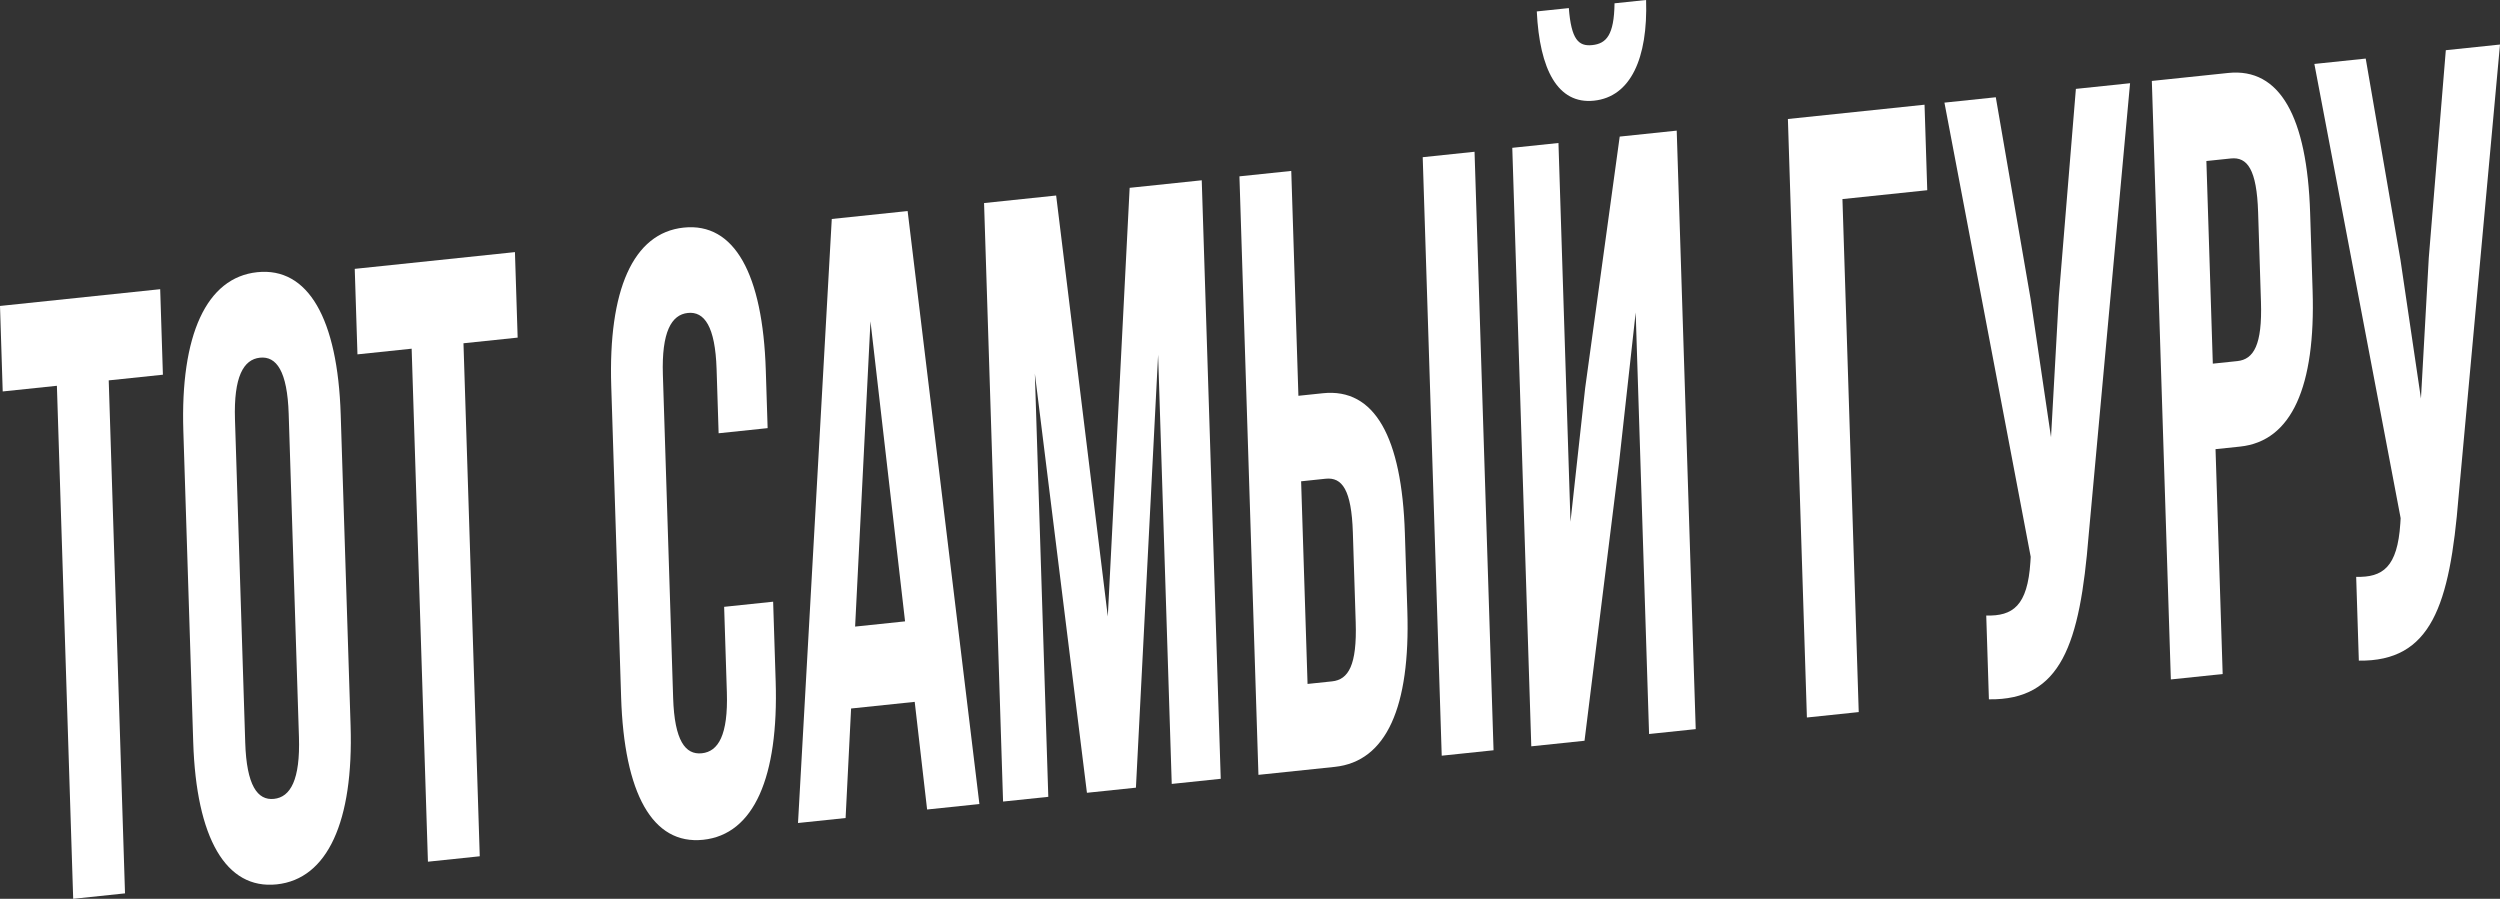
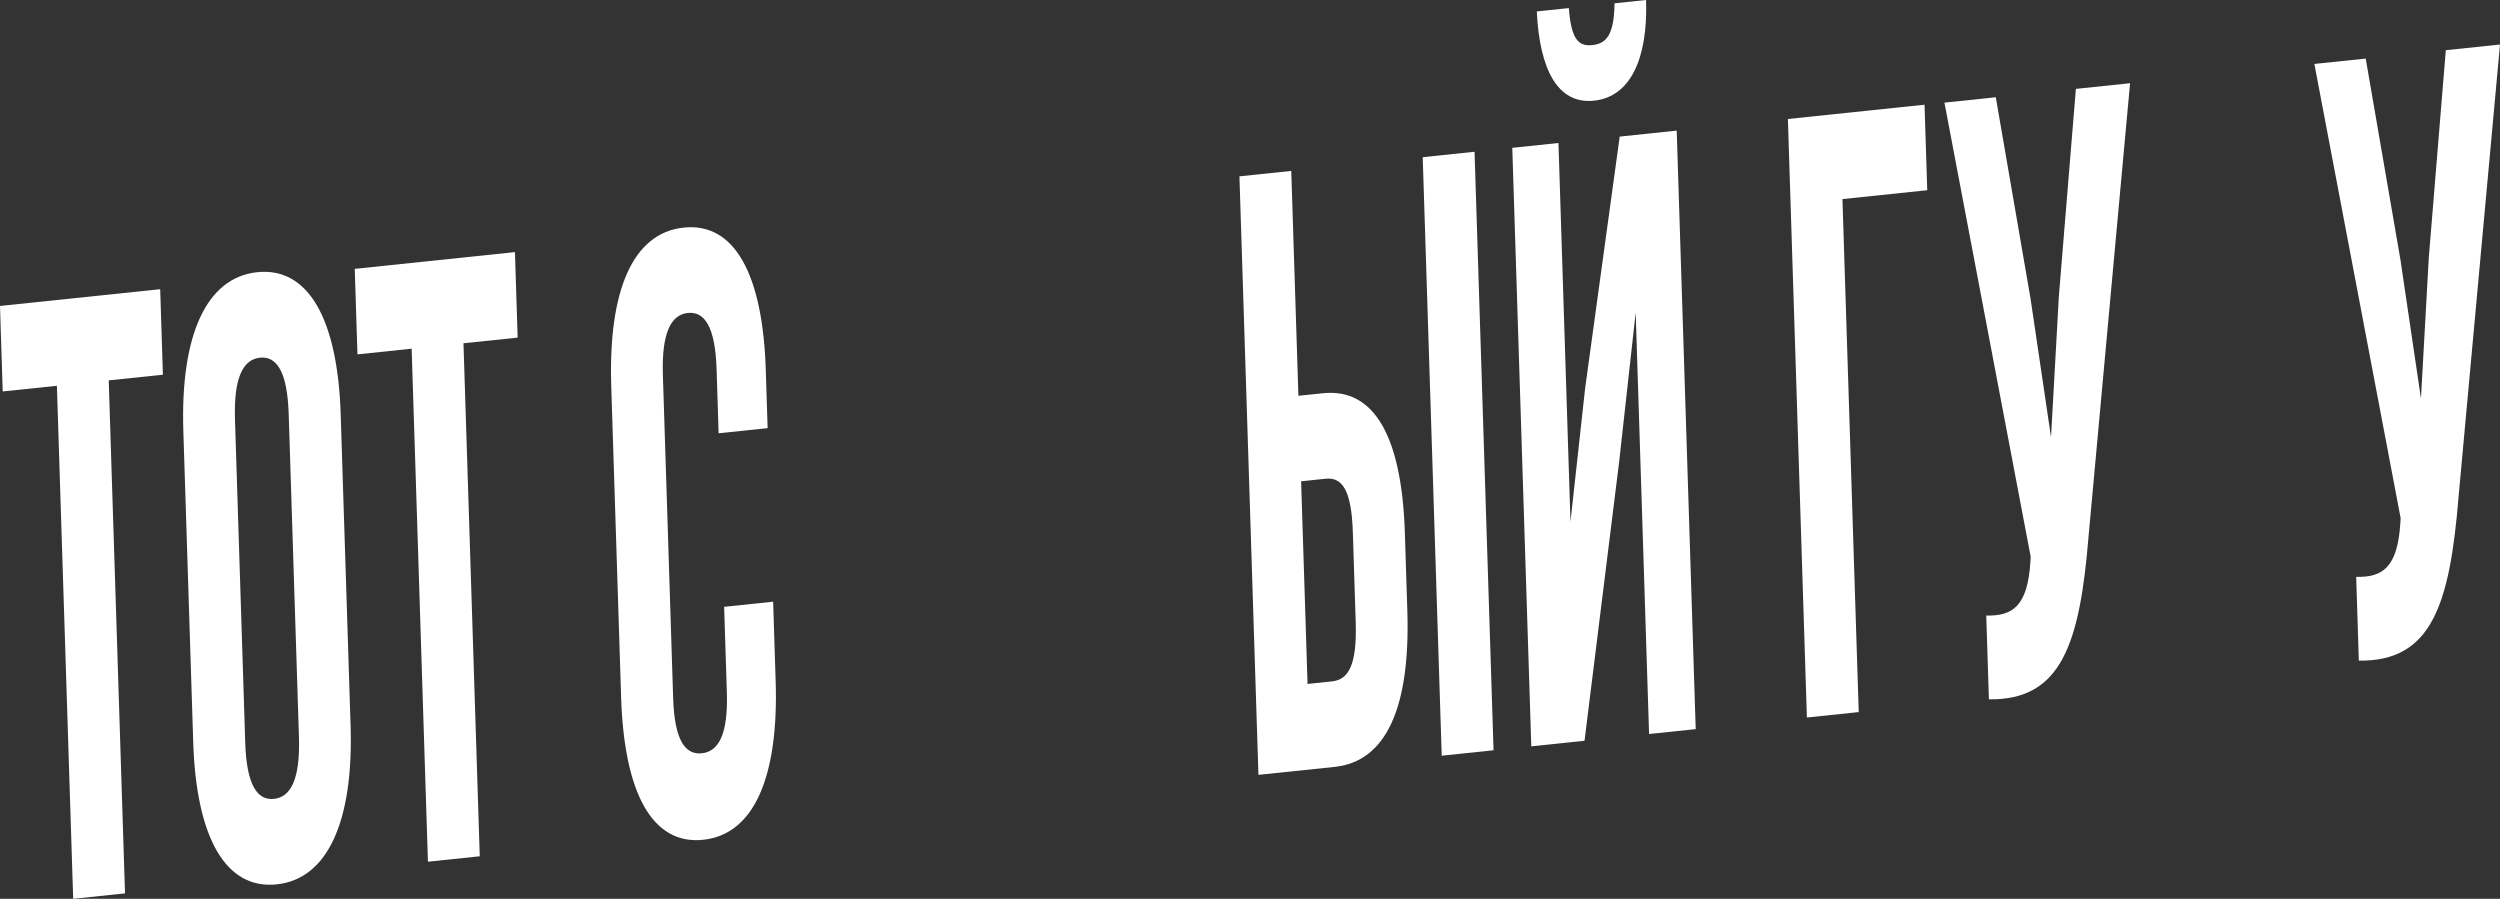
<svg xmlns="http://www.w3.org/2000/svg" width="331" height="119" viewBox="0 0 331 119" fill="none">
  <rect x="0" y="0" width="331" height="119" fill="#333333" stroke="none" />
  <path d="M0.359 51.828L0 40.508L21.209 38.29L21.569 49.611L14.395 50.361L16.552 118.282L9.69 119L7.533 51.078L0.359 51.828Z" fill="white" />
  <path d="M31.111 55.541L32.469 98.332C32.649 103.992 34.09 105.999 36.273 105.771C38.457 105.543 39.761 103.248 39.581 97.588L38.222 54.797C38.042 49.137 36.602 47.13 34.419 47.358C32.235 47.587 30.931 49.881 31.111 55.541ZM25.582 98.257L24.274 57.051C23.871 44.372 27.322 36.742 34.059 36.038C40.796 35.334 44.707 42.194 45.109 54.872L46.418 96.078C46.82 108.757 43.37 116.387 36.633 117.091C29.896 117.796 25.985 110.936 25.582 98.257Z" fill="white" />
  <path d="M47.328 46.917L46.968 35.597L68.178 33.379L68.537 44.699L61.364 45.449L63.52 113.371L56.658 114.089L54.502 46.167L47.328 46.917Z" fill="white" />
  <path d="M95.876 80.344L102.364 79.665L102.698 90.193C103.101 102.872 99.837 110.482 93.1 111.187C86.363 111.891 82.64 105.011 82.237 92.333L80.929 51.127C80.526 38.448 83.789 30.838 90.526 30.133C97.264 29.429 100.987 36.309 101.39 48.987L101.634 56.685L95.146 57.364L94.877 48.873C94.697 43.213 93.256 41.206 91.073 41.434C88.89 41.662 87.586 43.957 87.765 49.617L89.124 92.408C89.304 98.068 90.741 99.962 92.924 99.734C95.108 99.505 96.415 97.324 96.236 91.664L95.876 80.344Z" fill="white" />
-   <path d="M120.17 27.942L129.673 106.454L122.749 107.178L121.107 92.925L112.685 93.805L111.957 108.306L105.656 108.965L110.127 28.992L120.17 27.942ZM115.251 42.54L113.217 82.96L119.83 82.268L115.251 42.54Z" fill="white" />
-   <path d="M139.834 25.886L146.673 81.619L149.566 24.868L159.11 23.87L161.626 103.112L155.138 103.791L153.334 46.963L150.397 104.287L143.91 104.965L137.015 49.464L138.795 105.5L132.806 106.126L130.29 26.884L139.834 25.886Z" fill="white" />
  <path d="M176.723 101.534L166.617 102.59L164.101 23.348L170.963 22.631L171.909 52.403L175.152 52.064C182.014 51.346 185.602 57.9 186.005 70.578L186.332 80.88C186.734 93.558 183.585 100.816 176.723 101.534ZM173.12 90.553L176.364 90.213C178.547 89.985 179.675 88.05 179.495 82.39L179.118 70.504C178.938 64.843 177.695 63.156 175.512 63.384L172.268 63.724L173.12 90.553ZM197.746 99.335L190.884 100.053L188.367 20.811L195.229 20.093L197.746 99.335Z" fill="white" />
  <path d="M209.791 98.076L202.742 98.813L200.226 19.571L206.34 18.932L207.932 69.081L209.874 51.386L214.449 18.084L221.997 17.294L224.513 96.536L218.338 97.182L216.565 41.373L214.377 61.138L209.791 98.076ZM213.764 0.437C213.709 4.645 212.681 5.775 210.81 5.971C209.001 6.16 208.033 5.239 207.713 1.07L203.471 1.513C203.84 9.198 206.24 13.831 211.043 13.329C215.909 12.82 218.187 7.698 217.943 0L213.764 0.437Z" fill="white" />
  <path d="M246.096 94.279L239.234 94.997L236.718 15.755L254.809 13.863L255.168 25.184L243.939 26.358L246.096 94.279Z" fill="white" />
  <path d="M282.021 11.018L276.537 70.879C275.368 85.312 272.912 92.725 263.331 92.591L262.979 81.497C266.487 81.585 268.447 80.244 268.825 74.412L268.866 73.726L257.443 13.588L264.243 12.877L268.845 39.541L271.555 57.884L272.591 39.263L274.847 11.768L282.021 11.018Z" fill="white" />
-   <path d="M295.009 9.66C301.871 8.942 305.459 15.495 305.861 28.174L306.189 38.475C306.591 51.154 303.442 58.412 296.58 59.129L293.336 59.468L294.282 89.241L287.42 89.958L284.903 10.716L295.009 9.66ZM295.369 20.98L292.125 21.319L292.977 48.148L296.22 47.809C298.404 47.581 299.532 45.645 299.352 39.985L298.974 28.099C298.795 22.439 297.552 20.752 295.369 20.98Z" fill="white" />
  <path d="M331 5.896L325.515 65.758C324.346 80.191 321.89 87.603 312.31 87.469L311.958 76.375C315.466 76.463 317.426 75.122 317.804 69.29L317.845 68.604L306.422 8.466L313.221 7.755L317.823 34.419L320.534 52.763L321.57 34.141L323.826 6.646L331 5.896Z" fill="white" />
</svg>